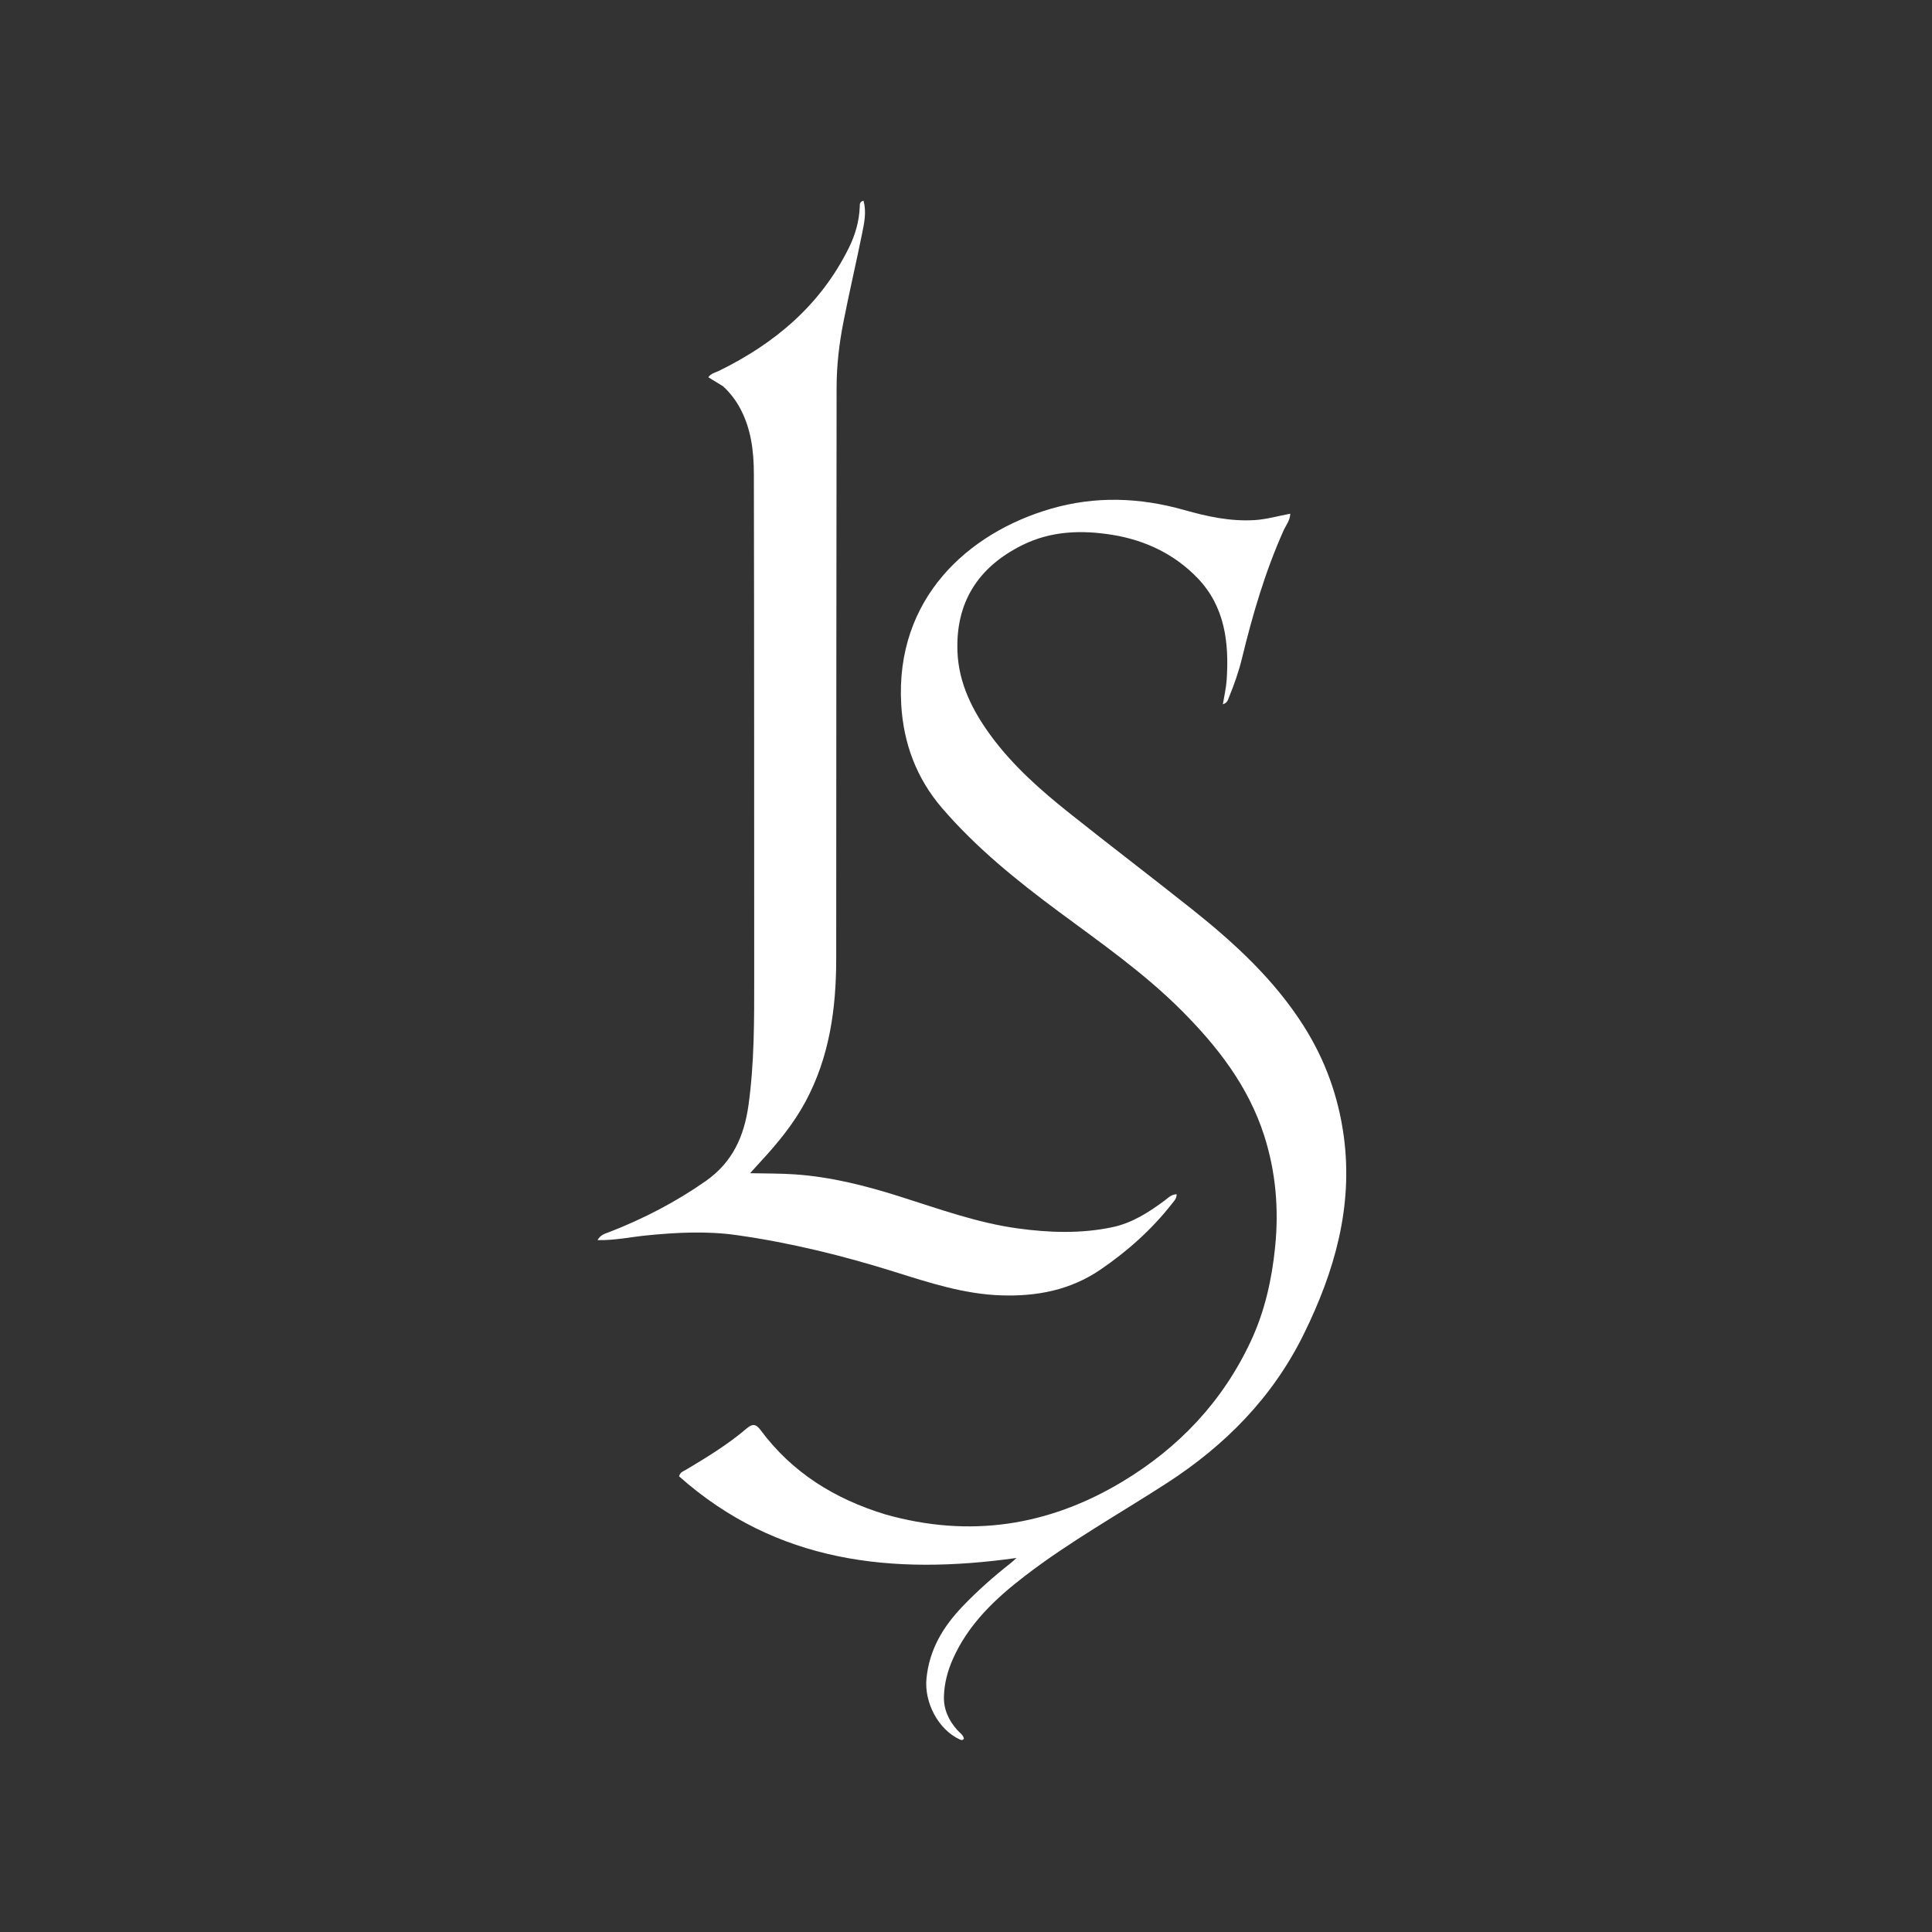
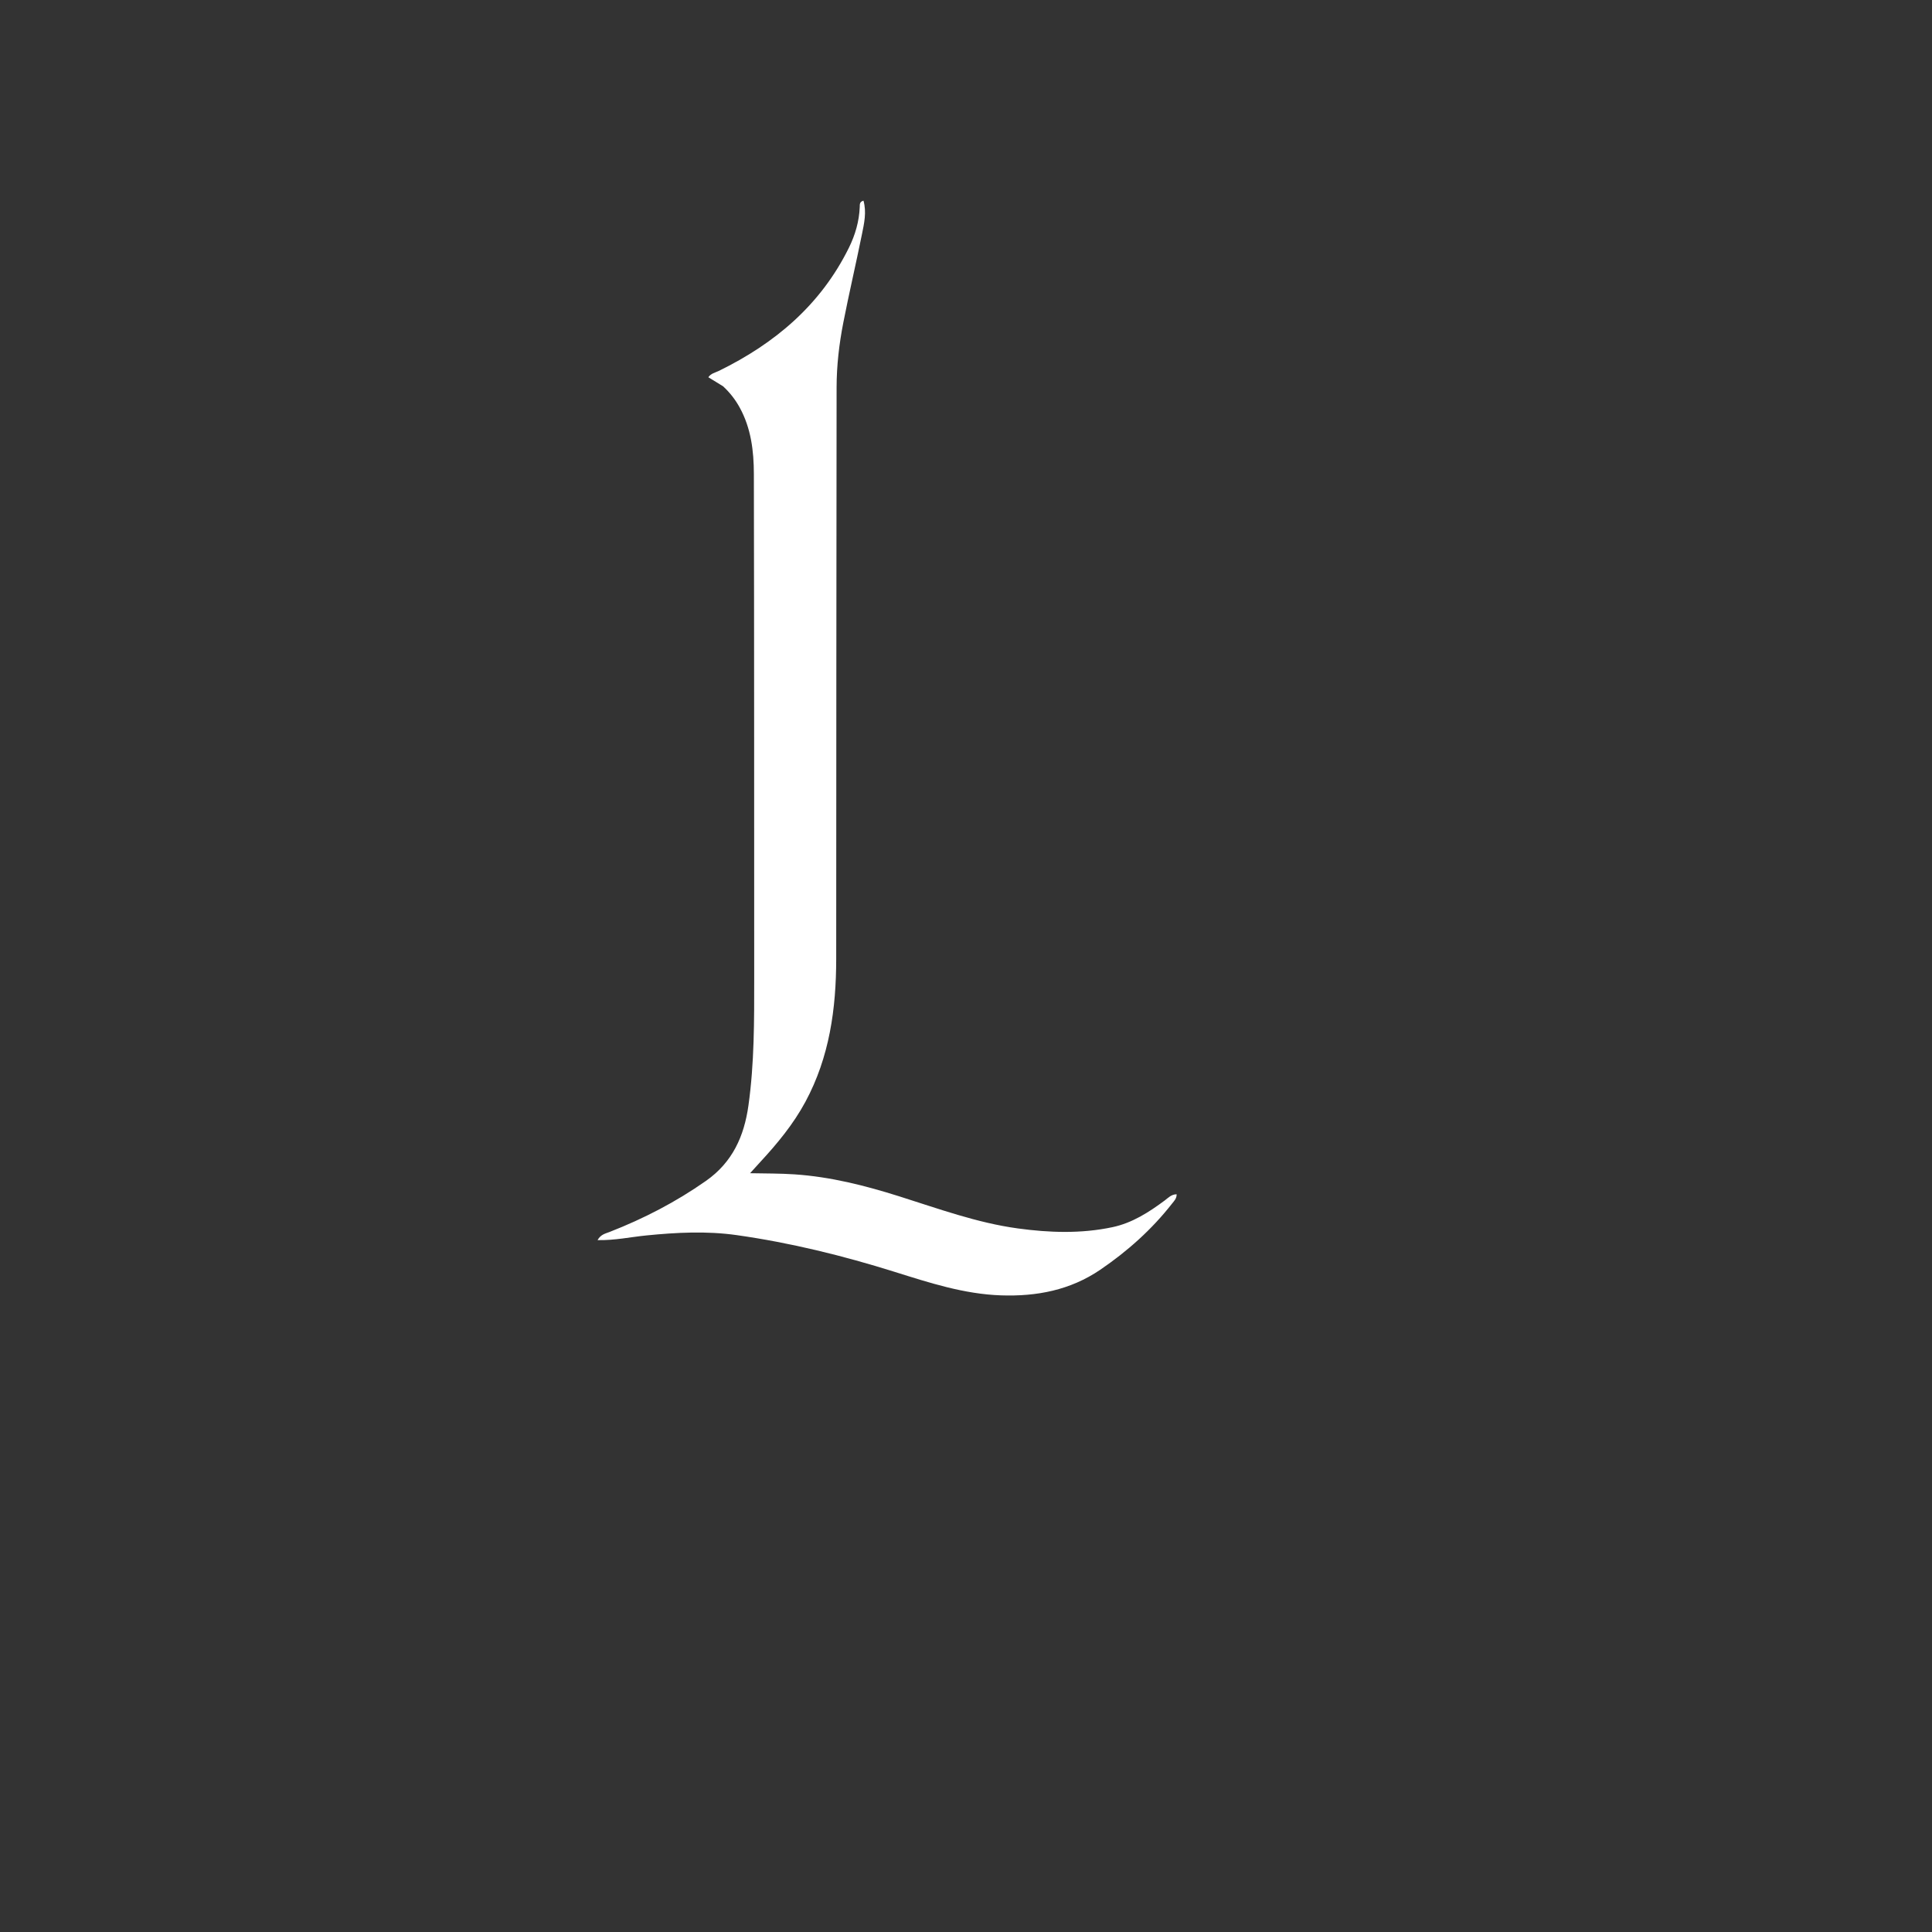
<svg xmlns="http://www.w3.org/2000/svg" id="Layer_1" x="0px" y="0px" width="100%" viewBox="0 0 1024 1024" xml:space="preserve">
  <rect x="0" y="0" width="1024" height="1024" fill="#333333" stroke="none" />
-   <path fill="#ffffff" opacity="1" stroke="none" d=" M469.235,802.659 C513.913,815.298 555.68,808.861 594.829,785.341 C624.813,767.326 648.041,742.797 662.951,710.872 C670.338,695.055 674.092,678.31 675.843,660.945 C677.875,640.788 676.209,621.116 670.031,601.862 C661.61,575.618 645.231,554.575 626.072,535.415 C606.31,515.652 583.461,499.736 561.115,483.165 C538.876,466.673 517.329,449.292 499.208,428.171 C485.751,412.487 478.858,394.017 477.668,373.44 C474.417,317.174 513.13,282.407 556.878,269.683 C580.58,262.788 604.092,263.652 627.639,270.312 C639.828,273.76 652.141,276.45 664.975,275.66 C671.271,275.273 677.307,273.496 683.883,272.279 C683.702,275.965 681.552,278.42 680.326,281.159 C670.568,302.961 663.91,325.752 658.282,348.895 C656.591,355.848 654.221,362.611 651.507,369.238 C650.905,370.708 650.67,372.508 648.145,373.292 C648.872,368.761 649.888,364.558 650.169,360.307 C651.481,340.5 649.199,321.41 634.708,306.372 C622.467,293.668 606.928,286.284 589.573,283.484 C573.247,280.849 557.05,281.355 541.768,288.956 C518.403,300.578 506.433,319.328 507.479,345.493 C508.152,362.33 515.561,376.919 525.406,390.26 C536.983,405.947 551.487,418.758 566.62,430.817 C588.242,448.049 610.258,464.786 631.897,481.998 C654.41,499.905 675.464,519.31 691.026,543.863 C702.407,561.822 709.478,581.482 712.27,602.519 C717.208,639.717 707.326,673.938 691.089,706.988 C674.567,740.619 649.452,766.033 618.314,786.169 C593.286,802.355 567.179,816.909 543.47,835.092 C527.616,847.251 513.19,860.772 504.942,879.542 C502.254,885.657 500.561,892.063 500.311,898.82 C500.049,905.915 502.761,911.763 507.352,916.939 C508.638,918.389 510.5,919.429 510.887,921.512 C510.242,922.547 509.445,922.297 508.681,921.944 C497.219,916.662 489.845,902.283 491.041,889.753 C492.517,874.284 499.915,862.125 510.306,851.289 C518.161,843.096 526.629,835.592 535.556,828.593 C536.568,827.799 537.49,826.89 538.771,825.753 C473.024,834.964 411.664,828.442 359.932,782.494 C360.512,780.141 362.319,779.76 363.685,778.943 C374.843,772.275 385.94,765.502 395.85,757.031 C398.862,754.457 400.747,754.76 403.064,757.889 C419.764,780.441 442.316,794.449 469.235,802.659 z" />
  <path fill="#ffffff" opacity="1" stroke="none" d=" M383.227,204.727 C380.557,203.046 378.16,201.597 375.427,199.944 C376.879,197.861 379.073,197.524 380.896,196.633 C410.741,182.054 435.022,161.581 449.955,131.267 C453.29,124.496 455.367,117.337 455.683,109.729 C455.735,108.488 455.452,106.976 457.658,106.352 C459.394,112.506 458.003,118.471 456.818,124.321 C453.655,139.945 450.006,155.472 446.949,171.115 C444.751,182.363 443.433,193.803 443.415,205.259 C443.257,306.252 443.277,407.245 443.207,508.237 C443.189,534.637 439.661,560.28 426.888,583.976 C420.497,595.83 412.042,606.061 402.972,615.869 C401.306,617.67 399.671,619.501 397.561,621.826 C405.904,621.992 413.489,621.92 421.088,622.43 C440.168,623.71 458.451,628.355 476.535,634.054 C497.291,640.595 517.795,648.129 539.483,651.093 C556.182,653.376 572.962,653.955 589.609,650.429 C600.121,648.203 608.929,642.513 617.405,636.214 C619.184,634.892 620.765,633.042 623.641,632.986 C623.68,635.261 622.313,636.53 621.247,637.892 C610.474,651.666 597.58,663.172 583.174,672.982 C567.279,683.804 549.461,687.224 530.503,686.566 C510.943,685.888 492.612,679.892 474.234,674.129 C446.76,665.512 418.882,658.652 390.368,654.626 C374.476,652.383 358.528,653.221 342.579,654.808 C334.222,655.64 325.924,657.469 316.724,657.294 C318.378,654.249 320.948,653.797 323.086,652.964 C341.159,645.919 358.211,637.094 374.154,625.91 C388.243,616.027 394.4,602.258 396.688,585.939 C399.842,563.444 399.752,540.823 399.742,518.194 C399.702,429.2 399.751,340.207 399.565,251.214 C399.539,239.05 398.1,226.973 392.026,215.955 C389.742,211.81 386.938,208.162 383.227,204.727 z" />
</svg>